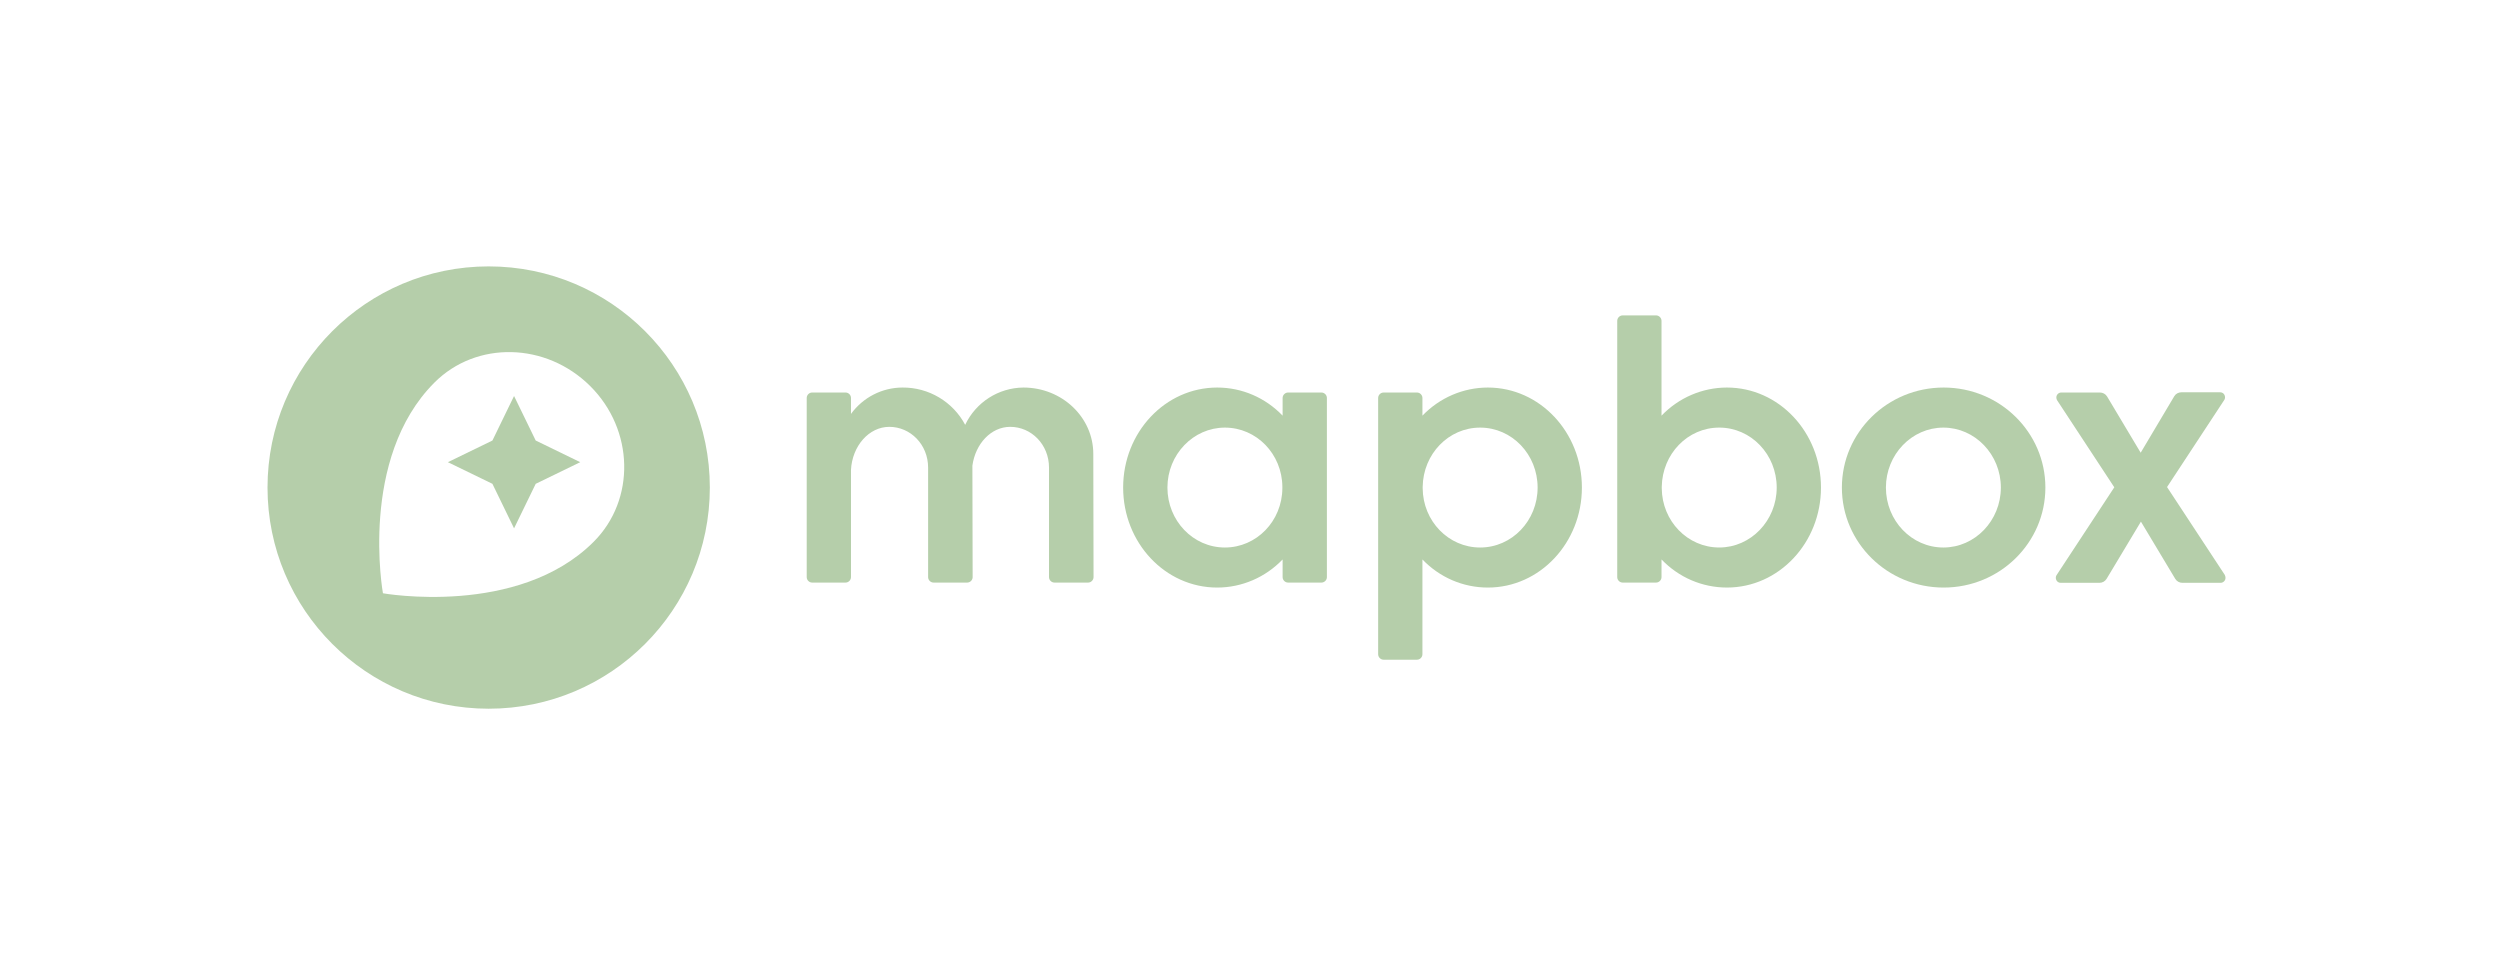
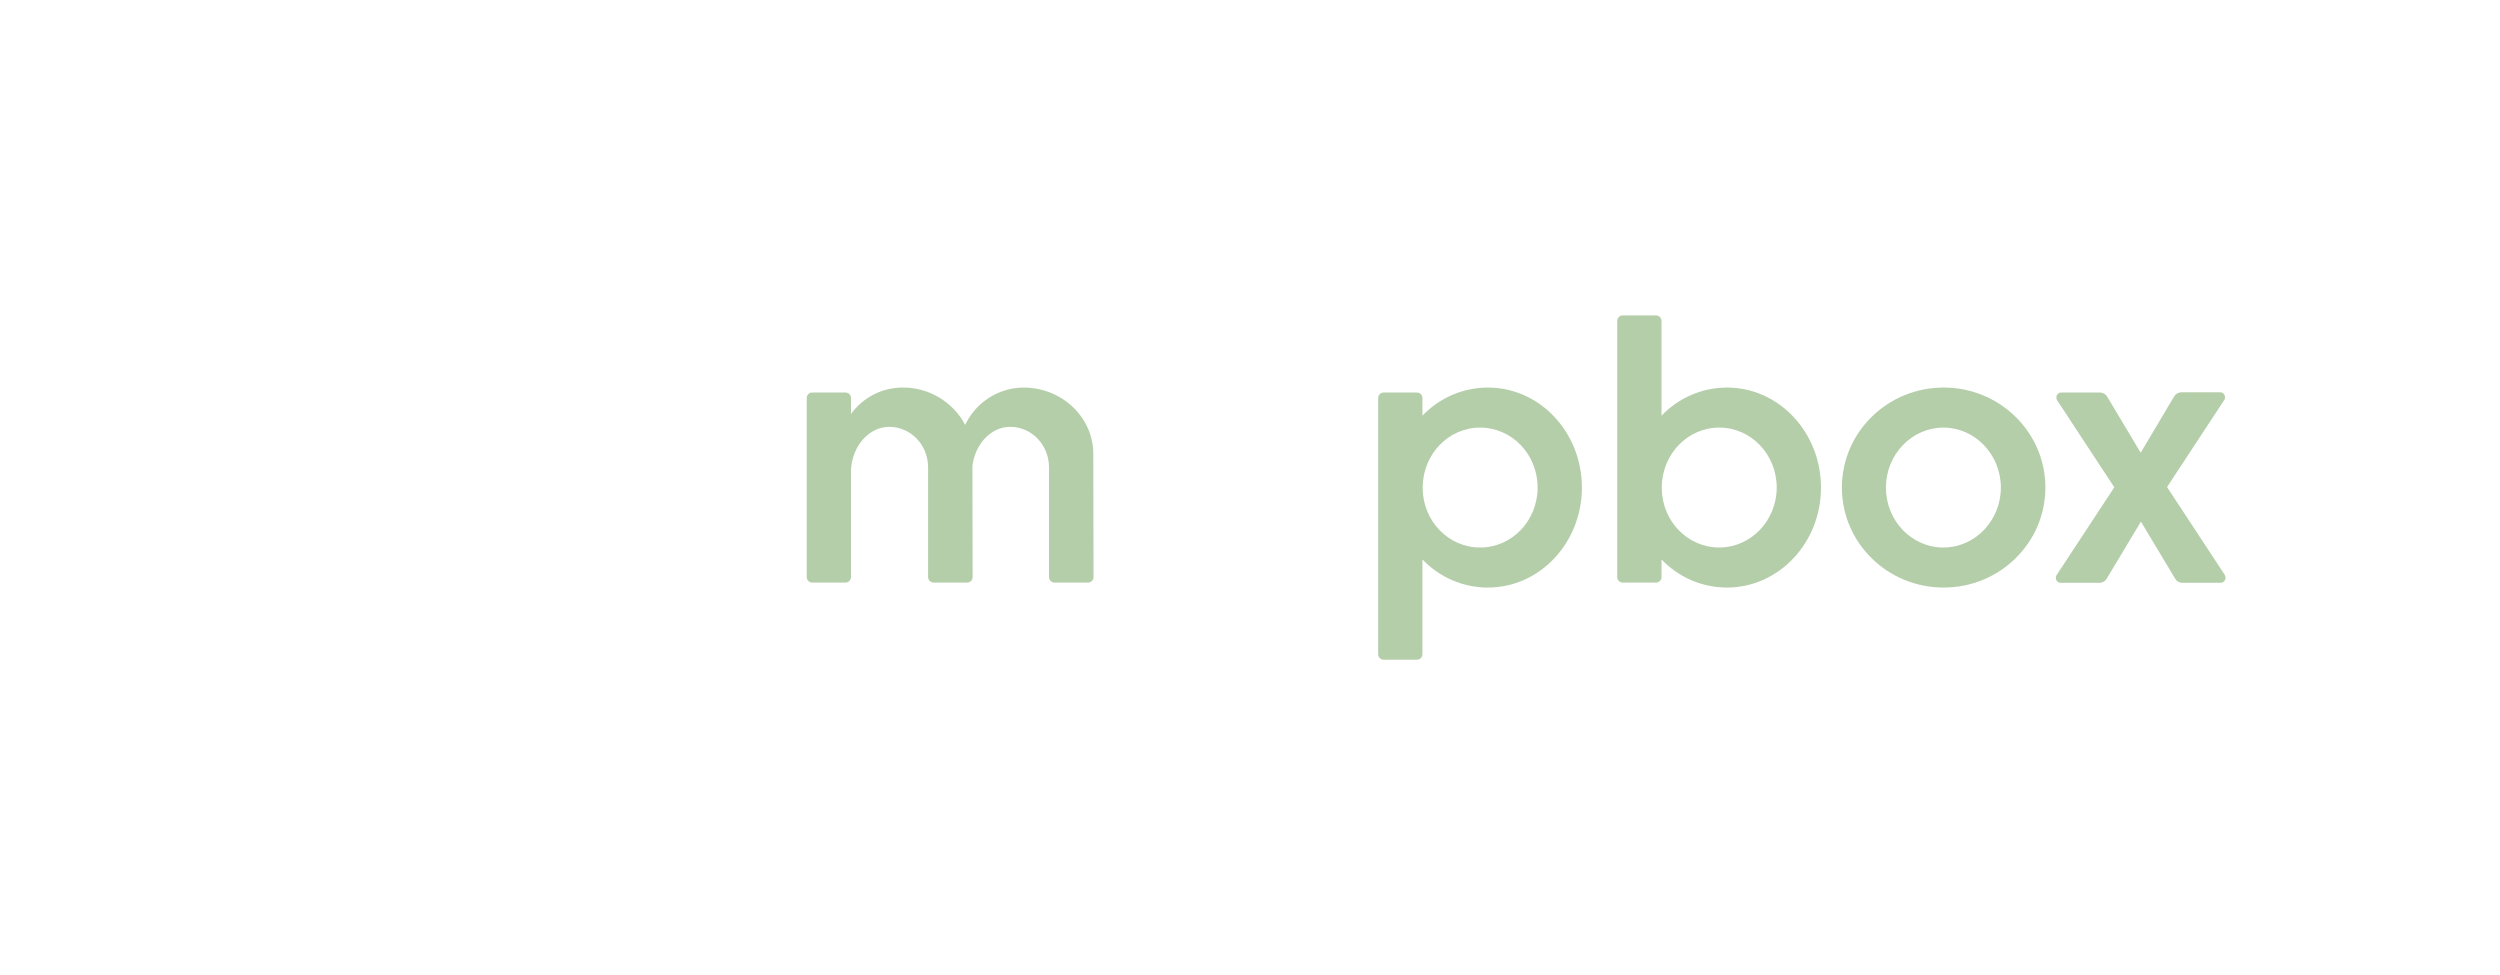
<svg xmlns="http://www.w3.org/2000/svg" width="241" height="94" viewBox="0 0 241 94" fill="none">
-   <path d="M47.108 25.68C35.333 25.68 25.788 35.225 25.788 47C25.788 58.775 35.333 68.32 47.108 68.32C58.884 68.32 68.428 58.775 68.428 47C68.428 35.225 58.884 25.68 47.108 25.68ZM57.229 52.228C49.938 59.519 36.916 57.192 36.916 57.192C36.916 57.192 34.566 44.194 41.88 36.879C45.933 32.826 52.648 32.994 56.893 37.215C61.138 41.436 61.282 48.175 57.229 52.228Z" fill="#B5CEAA" />
-   <path d="M49.555 38.174L47.469 42.467L43.176 44.554L47.469 46.64L49.555 50.933L51.642 46.64L55.934 44.554L51.642 42.467L49.555 38.174Z" fill="#B5CEAA" />
  <path d="M166.478 37.359C164.103 37.359 161.825 38.342 160.17 40.069V30.931C160.17 30.644 159.93 30.404 159.643 30.404H156.429C156.141 30.404 155.901 30.644 155.901 30.931V55.633C155.901 55.921 156.141 56.161 156.429 56.161H159.643C159.93 56.161 160.17 55.921 160.17 55.633V53.93C161.825 55.657 164.079 56.64 166.478 56.64C171.49 56.64 175.543 52.324 175.543 46.999C175.543 41.675 171.49 37.359 166.478 37.359ZM165.734 52.779C162.688 52.779 160.218 50.237 160.194 47.072V46.928C160.242 43.762 162.688 41.22 165.734 41.22C168.804 41.22 171.274 43.81 171.274 46.999C171.274 50.189 168.78 52.779 165.734 52.779Z" fill="#B5CEAA" />
  <path d="M187.366 37.359C181.946 37.359 177.558 41.676 177.558 47C177.558 52.324 181.946 56.641 187.366 56.641C192.786 56.641 197.175 52.324 197.175 47C197.175 41.676 192.786 37.359 187.366 37.359ZM187.342 52.78C184.273 52.78 181.802 50.19 181.802 47C181.802 43.811 184.297 41.221 187.342 41.221C190.388 41.221 192.882 43.811 192.882 47C192.882 50.19 190.388 52.78 187.342 52.78Z" fill="#B5CEAA" />
-   <path d="M127.385 37.839H124.172C123.884 37.839 123.644 38.079 123.644 38.367V40.069C121.989 38.343 119.735 37.359 117.337 37.359C112.324 37.359 108.271 41.676 108.271 47C108.271 52.324 112.324 56.641 117.337 56.641C119.711 56.641 121.989 55.658 123.644 53.931V55.634C123.644 55.922 123.884 56.161 124.172 56.161H127.385C127.673 56.161 127.913 55.922 127.913 55.634V38.367C127.913 38.079 127.673 37.839 127.385 37.839ZM118.08 52.78C115.01 52.78 112.54 50.19 112.54 47C112.54 43.811 115.034 41.221 118.08 41.221C121.126 41.221 123.596 43.763 123.62 46.928V47.072C123.596 50.238 121.126 52.78 118.08 52.78Z" fill="#B5CEAA" />
  <path d="M143.43 37.359C141.055 37.359 138.777 38.343 137.122 40.069V38.367C137.122 38.079 136.883 37.839 136.595 37.839H133.381C133.093 37.839 132.854 38.079 132.854 38.367V63.068C132.854 63.356 133.093 63.596 133.381 63.596H136.595C136.883 63.596 137.122 63.356 137.122 63.068V53.931C138.777 55.658 141.031 56.641 143.43 56.641C148.442 56.641 152.495 52.324 152.495 47C152.495 41.676 148.442 37.359 143.43 37.359ZM142.686 52.78C139.64 52.78 137.17 50.238 137.146 47.072V46.928C137.194 43.763 139.64 41.221 142.686 41.221C145.756 41.221 148.226 43.811 148.226 47C148.226 50.19 145.756 52.78 142.686 52.78Z" fill="#B5CEAA" />
  <path d="M98.655 37.359C96.257 37.383 94.075 38.774 93.043 40.956C91.868 38.726 89.518 37.335 87 37.359C85.033 37.359 83.187 38.318 82.035 39.901V38.366C82.035 38.078 81.796 37.838 81.508 37.838H78.294C78.006 37.838 77.767 38.078 77.767 38.366V55.633C77.767 55.921 78.006 56.161 78.294 56.161H81.508C81.796 56.161 82.035 55.921 82.035 55.633V45.297C82.155 42.995 83.762 41.148 85.729 41.148C87.767 41.148 89.47 42.851 89.47 45.081V55.633C89.47 55.921 89.71 56.161 89.998 56.161H93.235C93.523 56.161 93.763 55.921 93.763 55.633L93.739 44.889C94.027 42.779 95.537 41.148 97.384 41.148C99.423 41.148 101.125 42.851 101.125 45.081V55.633C101.125 55.921 101.365 56.161 101.653 56.161H104.891C105.178 56.161 105.418 55.921 105.418 55.633L105.394 43.762C105.394 40.213 102.372 37.359 98.655 37.359Z" fill="#B5CEAA" />
  <path d="M214.467 55.417L208.903 46.952L214.419 38.558C214.562 38.342 214.491 38.03 214.275 37.886C214.203 37.838 214.107 37.815 214.011 37.815H210.294C210.006 37.815 209.742 37.958 209.598 38.198L206.361 43.642L203.123 38.222C202.979 37.982 202.715 37.838 202.427 37.838H198.71C198.446 37.838 198.231 38.054 198.231 38.318C198.231 38.414 198.255 38.51 198.303 38.582L203.818 46.976L198.255 55.441C198.111 55.657 198.183 55.969 198.398 56.113C198.47 56.161 198.566 56.185 198.662 56.185H202.379C202.667 56.185 202.931 56.041 203.075 55.801L206.385 50.285L209.694 55.801C209.838 56.041 210.102 56.185 210.39 56.185H214.059C214.323 56.185 214.539 55.969 214.539 55.705C214.539 55.609 214.515 55.513 214.467 55.417Z" fill="#B5CEAA" />
</svg>